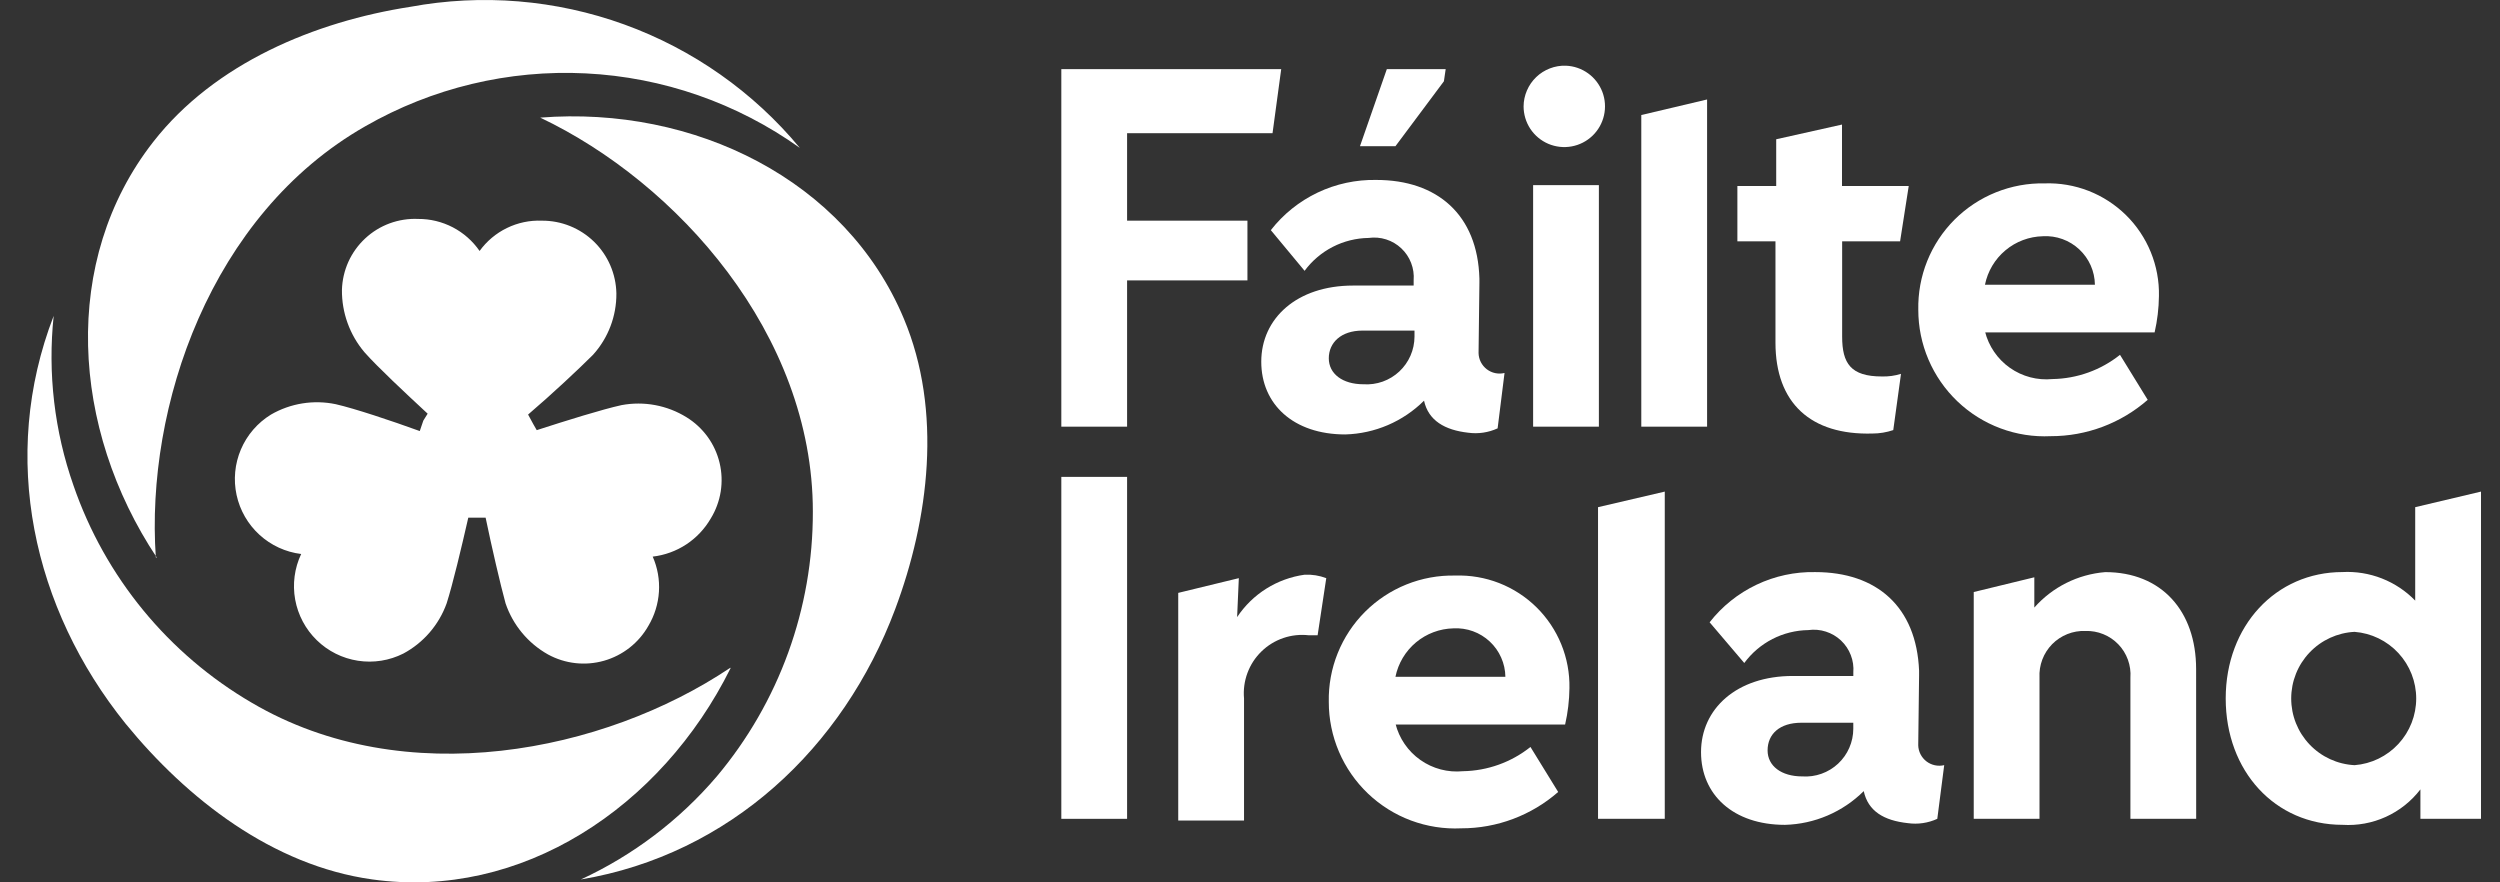
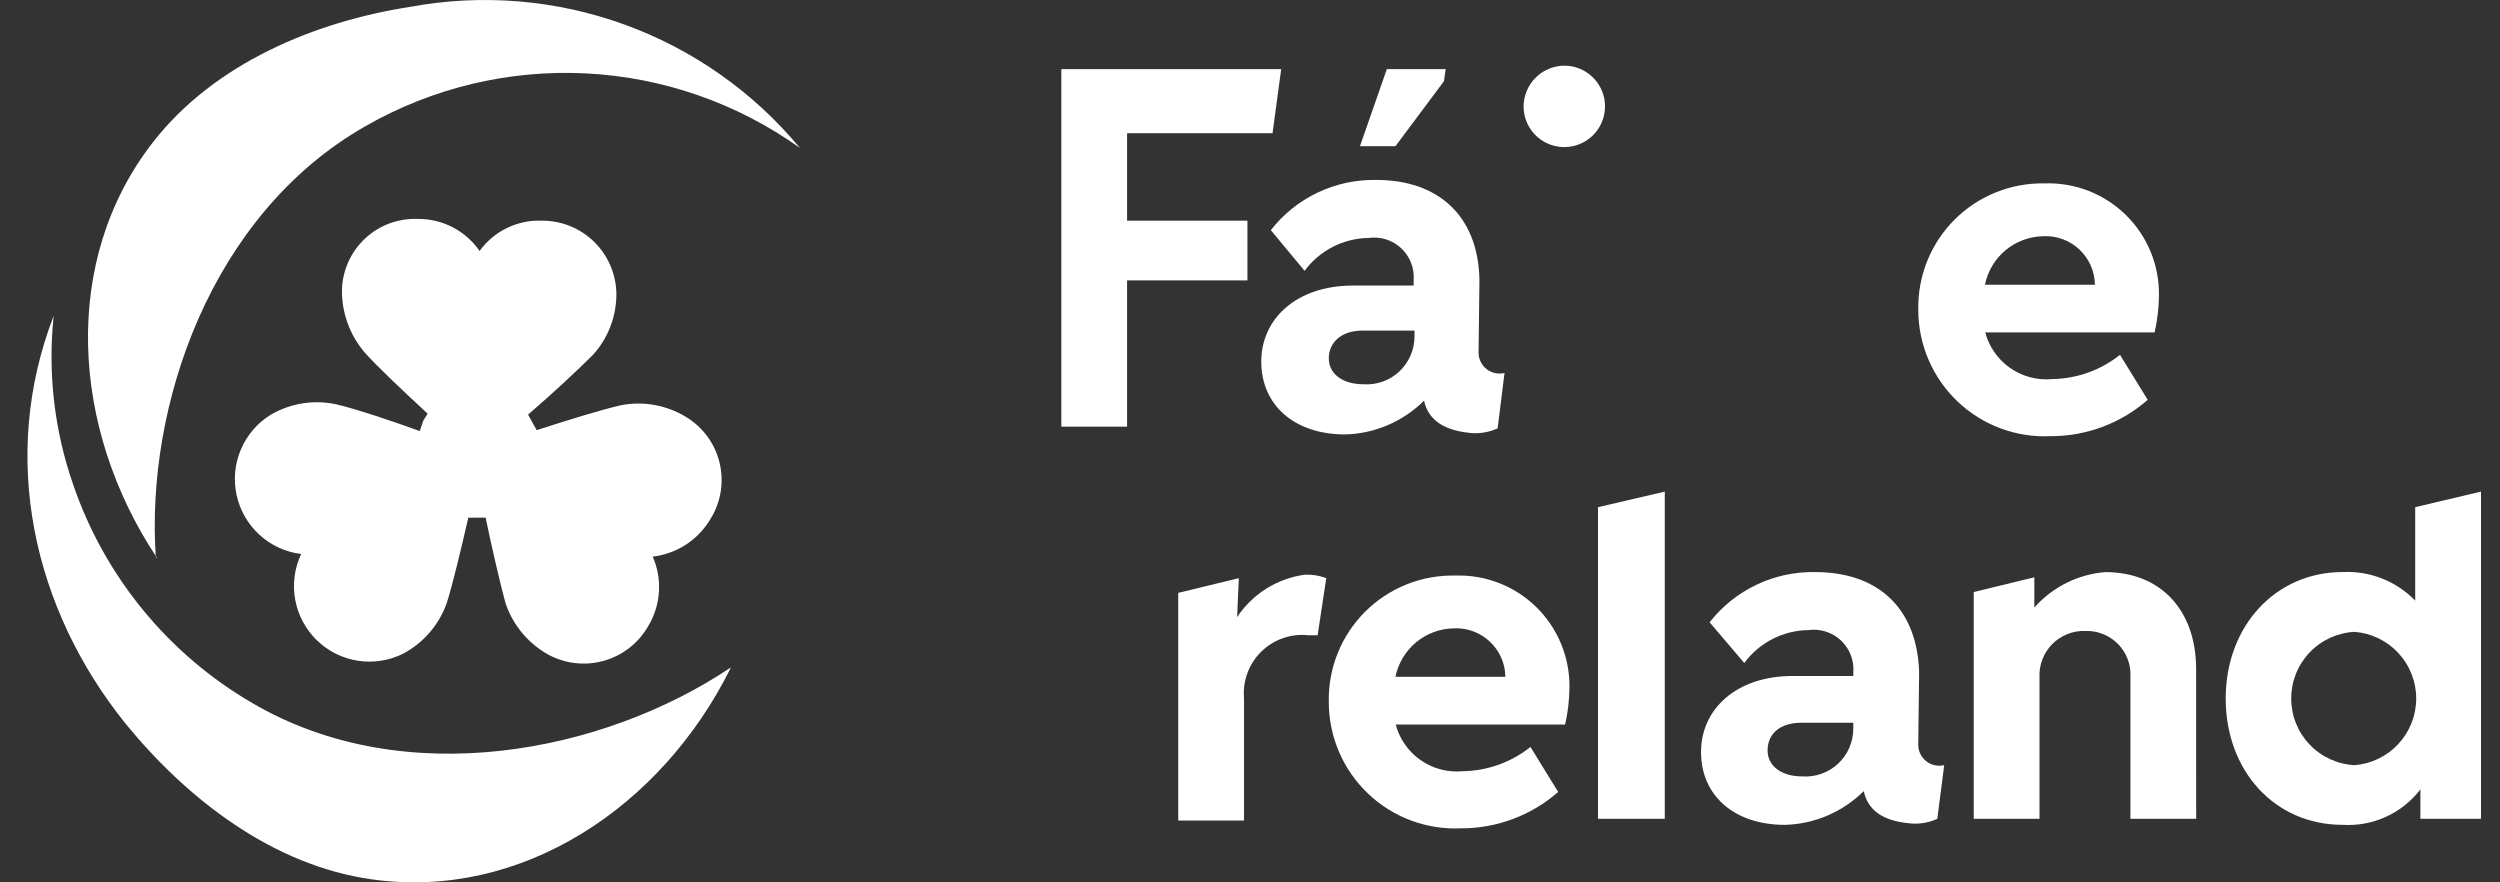
<svg xmlns="http://www.w3.org/2000/svg" width="85" height="30" viewBox="0 0 85 30" fill="none">
  <rect x="0" y="0" width="85" height="30" fill="#333333" stroke="none" />
  <path d="M63.012 24.779C63.012 25.002 62.965 25.222 62.876 25.426C62.788 25.63 62.657 25.813 62.495 25.965C62.332 26.117 62.14 26.233 61.93 26.308C61.72 26.383 61.497 26.413 61.275 26.398C60.566 26.398 60.098 26.043 60.098 25.515C60.098 24.956 60.51 24.573 61.246 24.573H63.012V24.779ZM66.103 26.015C65.999 26.04 65.891 26.041 65.787 26.019C65.682 25.997 65.584 25.952 65.499 25.887C65.415 25.822 65.346 25.739 65.297 25.644C65.249 25.549 65.222 25.444 65.22 25.338L65.249 22.954V22.806C65.161 20.628 63.807 19.451 61.718 19.451C61.028 19.437 60.344 19.584 59.721 19.881C59.098 20.177 58.552 20.614 58.127 21.158L59.305 22.542C59.557 22.2 59.885 21.921 60.262 21.727C60.64 21.533 61.058 21.429 61.482 21.423C61.682 21.395 61.886 21.412 62.078 21.474C62.271 21.535 62.447 21.639 62.594 21.777C62.741 21.916 62.855 22.085 62.927 22.274C63 22.462 63.029 22.664 63.013 22.866V22.983H60.956C59.041 22.983 57.835 24.102 57.835 25.573C57.835 27.016 58.925 28.045 60.69 28.045C61.696 28.018 62.653 27.608 63.367 26.898C63.514 27.575 64.044 27.898 64.868 27.987C65.209 28.035 65.556 27.983 65.868 27.84L66.103 26.015Z" fill="white" />
  <path d="M71.227 9.68C71.224 9.454 71.175 9.231 71.084 9.025C70.993 8.819 70.86 8.633 70.695 8.479C70.531 8.325 70.336 8.206 70.124 8.129C69.912 8.052 69.686 8.019 69.461 8.032C68.994 8.042 68.544 8.21 68.186 8.51C67.827 8.809 67.582 9.222 67.489 9.68H71.227ZM67.489 11.269C67.614 11.769 67.914 12.208 68.335 12.505C68.757 12.803 69.271 12.938 69.784 12.888C70.62 12.874 71.427 12.585 72.08 12.064L73.022 13.594C72.109 14.393 70.938 14.832 69.725 14.83C69.144 14.858 68.563 14.768 68.018 14.564C67.472 14.361 66.974 14.049 66.553 13.647C66.132 13.245 65.797 12.762 65.568 12.226C65.339 11.691 65.222 11.115 65.222 10.533C65.211 9.965 65.314 9.401 65.525 8.875C65.737 8.348 66.053 7.87 66.454 7.468C66.856 7.067 67.334 6.751 67.861 6.539C68.388 6.327 68.952 6.224 69.519 6.235C70.029 6.218 70.538 6.305 71.013 6.49C71.489 6.676 71.921 6.957 72.285 7.315C72.649 7.673 72.935 8.102 73.128 8.575C73.32 9.047 73.415 9.554 73.404 10.065C73.399 10.481 73.35 10.895 73.257 11.301H67.488L67.489 11.269Z" fill="white" />
  <path d="M51.183 23.012C51.18 22.787 51.132 22.564 51.04 22.358C50.949 22.151 50.817 21.966 50.652 21.812C50.487 21.658 50.293 21.539 50.081 21.462C49.868 21.385 49.643 21.352 49.417 21.364C48.95 21.374 48.501 21.543 48.142 21.842C47.784 22.142 47.538 22.555 47.445 23.012H51.183ZM47.445 24.602C47.57 25.102 47.87 25.541 48.292 25.838C48.713 26.136 49.228 26.271 49.741 26.221C50.576 26.207 51.383 25.917 52.036 25.397L52.978 26.927C52.066 27.725 50.894 28.165 49.682 28.163C49.101 28.191 48.52 28.1 47.974 27.897C47.429 27.694 46.931 27.381 46.51 26.98C46.089 26.578 45.754 26.095 45.525 25.56C45.296 25.024 45.178 24.448 45.179 23.866C45.167 23.299 45.27 22.735 45.482 22.208C45.694 21.681 46.01 21.203 46.411 20.801C46.813 20.4 47.291 20.084 47.818 19.872C48.345 19.66 48.909 19.557 49.476 19.569C49.986 19.552 50.495 19.639 50.97 19.824C51.446 20.01 51.878 20.29 52.242 20.649C52.605 21.007 52.892 21.436 53.084 21.908C53.277 22.381 53.371 22.888 53.361 23.398C53.356 23.814 53.307 24.229 53.214 24.634H47.445V24.602Z" fill="white" />
-   <path d="M52.126 6.295H54.362V14.507H52.126V6.295ZM53.244 2.234C53.515 2.245 53.777 2.336 53.997 2.495C54.217 2.654 54.385 2.874 54.481 3.127C54.577 3.381 54.596 3.657 54.536 3.922C54.476 4.187 54.34 4.428 54.144 4.616C53.948 4.803 53.702 4.93 53.435 4.978C53.168 5.027 52.893 4.996 52.643 4.89C52.394 4.784 52.181 4.606 52.031 4.38C51.882 4.154 51.802 3.888 51.802 3.617C51.803 3.431 51.842 3.247 51.916 3.076C51.989 2.905 52.097 2.75 52.231 2.621C52.365 2.492 52.524 2.392 52.698 2.325C52.872 2.258 53.058 2.227 53.244 2.234Z" fill="white" />
-   <path d="M55.804 3.911L58.041 3.382V14.507H55.804V3.911Z" fill="white" />
-   <path d="M36.085 16.214H38.321V27.84H36.085V16.214Z" fill="white" />
+   <path d="M52.126 6.295H54.362H52.126V6.295ZM53.244 2.234C53.515 2.245 53.777 2.336 53.997 2.495C54.217 2.654 54.385 2.874 54.481 3.127C54.577 3.381 54.596 3.657 54.536 3.922C54.476 4.187 54.34 4.428 54.144 4.616C53.948 4.803 53.702 4.93 53.435 4.978C53.168 5.027 52.893 4.996 52.643 4.89C52.394 4.784 52.181 4.606 52.031 4.38C51.882 4.154 51.802 3.888 51.802 3.617C51.803 3.431 51.842 3.247 51.916 3.076C51.989 2.905 52.097 2.75 52.231 2.621C52.365 2.492 52.524 2.392 52.698 2.325C52.872 2.258 53.058 2.227 53.244 2.234Z" fill="white" />
  <path d="M54.333 17.244L56.602 16.714V27.84H54.333V17.244Z" fill="white" />
  <path d="M74.67 27.84H72.434V23.042C72.449 22.835 72.42 22.626 72.349 22.431C72.278 22.235 72.167 22.056 72.023 21.907C71.878 21.757 71.704 21.639 71.511 21.561C71.318 21.483 71.111 21.446 70.903 21.453C70.694 21.445 70.485 21.481 70.29 21.559C70.096 21.636 69.919 21.754 69.772 21.903C69.626 22.053 69.512 22.231 69.438 22.427C69.364 22.624 69.332 22.833 69.343 23.042V27.84H67.107V20.129L69.167 19.628V20.657C69.784 19.959 70.648 19.527 71.578 19.452C73.493 19.452 74.668 20.776 74.668 22.748L74.67 27.84Z" fill="white" />
  <path d="M80.056 21.483C79.475 21.512 78.927 21.763 78.526 22.185C78.124 22.607 77.901 23.167 77.901 23.749C77.901 24.331 78.124 24.891 78.526 25.313C78.927 25.735 79.475 25.986 80.056 26.016C80.627 25.971 81.159 25.712 81.547 25.292C81.935 24.872 82.151 24.321 82.151 23.749C82.151 23.177 81.935 22.626 81.547 22.206C81.159 21.786 80.627 21.528 80.056 21.483V21.483ZM84.354 16.714V27.84H82.294V26.839C81.985 27.242 81.582 27.562 81.12 27.773C80.658 27.983 80.152 28.076 79.645 28.044C77.35 28.044 75.674 26.22 75.674 23.747C75.674 21.274 77.381 19.45 79.645 19.45C80.103 19.426 80.56 19.501 80.986 19.668C81.413 19.836 81.798 20.092 82.117 20.421V17.244L84.354 16.714Z" fill="white" />
  <path d="M49.153 2.351H47.152L46.239 4.971H47.445L49.093 2.763L49.153 2.351Z" fill="white" />
  <path d="M45.093 19.657C44.858 19.568 44.608 19.528 44.357 19.54C43.894 19.604 43.45 19.766 43.054 20.014C42.658 20.263 42.32 20.593 42.062 20.982L42.12 19.657L40.06 20.158V27.898H42.297V23.749C42.271 23.455 42.31 23.159 42.413 22.882C42.515 22.605 42.678 22.355 42.89 22.149C43.101 21.943 43.356 21.787 43.635 21.692C43.914 21.597 44.211 21.566 44.505 21.6H44.799L45.093 19.657Z" fill="white" />
  <path d="M48.093 11.445C48.092 11.668 48.046 11.888 47.957 12.092C47.868 12.296 47.738 12.48 47.575 12.632C47.413 12.783 47.221 12.9 47.011 12.975C46.801 13.049 46.578 13.08 46.356 13.065C45.647 13.065 45.179 12.71 45.179 12.182C45.179 11.653 45.591 11.24 46.327 11.24H48.093V11.445ZM51.154 12.681C51.05 12.707 50.942 12.708 50.837 12.686C50.733 12.664 50.635 12.619 50.55 12.554C50.466 12.489 50.397 12.406 50.348 12.311C50.3 12.216 50.273 12.111 50.271 12.004L50.3 9.62V9.473C50.242 7.295 48.858 6.118 46.798 6.118C46.108 6.104 45.424 6.251 44.801 6.547C44.178 6.844 43.632 7.281 43.208 7.825L44.356 9.208C44.608 8.866 44.936 8.588 45.313 8.394C45.691 8.2 46.109 8.096 46.533 8.09C46.733 8.062 46.937 8.079 47.129 8.14C47.322 8.201 47.498 8.305 47.645 8.444C47.792 8.582 47.906 8.752 47.978 8.94C48.051 9.129 48.08 9.331 48.064 9.532V9.709H46.004C44.089 9.709 42.883 10.827 42.883 12.299C42.883 13.741 43.973 14.771 45.738 14.771C46.745 14.744 47.703 14.333 48.417 13.623C48.564 14.3 49.126 14.623 49.918 14.712C50.259 14.759 50.606 14.708 50.919 14.564L51.154 12.681Z" fill="white" />
-   <path d="M64.634 12.711C64.424 12.776 64.206 12.806 63.986 12.8C62.927 12.8 62.633 12.358 62.633 11.446V8.206H64.603L64.897 6.323H62.628V4.235L60.391 4.735V6.325H59.071V8.206H60.366V11.65C60.366 13.71 61.572 14.799 63.662 14.74C63.904 14.74 64.143 14.7 64.371 14.623L64.634 12.711Z" fill="white" />
  <path d="M5.21 4.824C2.06 8.856 2.414 14.566 5.327 18.951V18.98C5.327 18.976 5.327 18.972 5.325 18.969C5.324 18.965 5.322 18.962 5.319 18.959C5.316 18.956 5.313 18.954 5.309 18.953C5.305 18.951 5.302 18.95 5.298 18.951C4.943 13.829 7.152 7.296 12.42 4.293C14.695 2.988 17.297 2.364 19.916 2.495C22.535 2.625 25.062 3.505 27.195 5.029C25.614 3.124 23.553 1.675 21.225 0.832C18.897 -0.011 16.386 -0.218 13.951 0.232C10.714 0.733 7.3 2.147 5.21 4.824Z" fill="white" />
  <path d="M12.654 29.9C17.717 30.61 22.485 27.457 24.839 22.719V22.689C24.839 22.693 24.838 22.697 24.837 22.7C24.835 22.704 24.833 22.707 24.83 22.71C24.828 22.713 24.824 22.715 24.821 22.716C24.817 22.718 24.813 22.718 24.809 22.718C20.541 25.573 13.772 26.957 8.563 23.895C5.723 22.238 3.571 19.617 2.499 16.508C1.85 14.659 1.619 12.689 1.825 10.74C-0.03 15.537 1.116 20.688 4.268 24.602C6.358 27.163 9.272 29.43 12.654 29.9Z" fill="white" />
-   <path d="M30.728 10.828C28.756 6.118 23.605 3.587 18.367 3.999C23.017 6.207 27.637 11.358 27.637 17.393C27.645 20.687 26.488 23.877 24.37 26.399C23.101 27.886 21.524 29.081 19.749 29.902C24.812 29.051 28.668 25.428 30.433 20.719C31.582 17.656 32.053 13.977 30.728 10.828Z" fill="white" />
  <path d="M14.393 14.301L14.54 14.065C13.775 13.356 12.833 12.476 12.391 11.975C11.89 11.383 11.618 10.631 11.626 9.855C11.635 9.526 11.71 9.202 11.845 8.901C11.981 8.601 12.175 8.331 12.416 8.107C12.657 7.882 12.94 7.708 13.249 7.594C13.558 7.481 13.887 7.429 14.216 7.444C14.627 7.441 15.032 7.54 15.396 7.729C15.76 7.919 16.072 8.195 16.306 8.533C16.547 8.2 16.866 7.931 17.236 7.752C17.605 7.572 18.014 7.486 18.425 7.503C19.087 7.499 19.724 7.757 20.198 8.219C20.672 8.682 20.944 9.312 20.957 9.974C20.964 10.746 20.68 11.492 20.162 12.064C19.691 12.535 18.75 13.418 17.955 14.095L18.131 14.419L18.249 14.625C19.25 14.301 20.485 13.916 21.133 13.774C21.895 13.632 22.682 13.778 23.341 14.186C23.621 14.358 23.864 14.584 24.058 14.85C24.251 15.116 24.39 15.418 24.466 15.738C24.543 16.057 24.555 16.389 24.504 16.714C24.452 17.038 24.337 17.35 24.165 17.63C23.959 17.984 23.674 18.286 23.332 18.511C22.989 18.736 22.599 18.877 22.192 18.925C22.357 19.301 22.43 19.71 22.404 20.12C22.378 20.529 22.255 20.927 22.045 21.279C21.718 21.857 21.176 22.283 20.537 22.465C19.898 22.647 19.214 22.57 18.631 22.251C17.953 21.87 17.439 21.251 17.189 20.514C17.012 19.867 16.718 18.599 16.511 17.6H15.922C15.687 18.631 15.392 19.869 15.186 20.514C14.923 21.245 14.399 21.854 13.714 22.221C13.238 22.461 12.698 22.547 12.17 22.465C11.642 22.384 11.153 22.14 10.771 21.767C10.388 21.395 10.132 20.912 10.036 20.387C9.941 19.861 10.012 19.319 10.24 18.836C9.711 18.771 9.216 18.543 8.823 18.184C8.43 17.825 8.157 17.353 8.044 16.832C7.931 16.312 7.983 15.769 8.191 15.28C8.4 14.79 8.756 14.377 9.209 14.098C9.876 13.711 10.662 13.585 11.417 13.743C12.064 13.891 13.3 14.303 14.272 14.656L14.393 14.301Z" fill="white" />
  <path d="M38.321 4.529H43.266L43.561 2.351H36.085V14.507H38.321V9.533H42.413V7.502H38.321V4.529Z" fill="white" />
</svg>